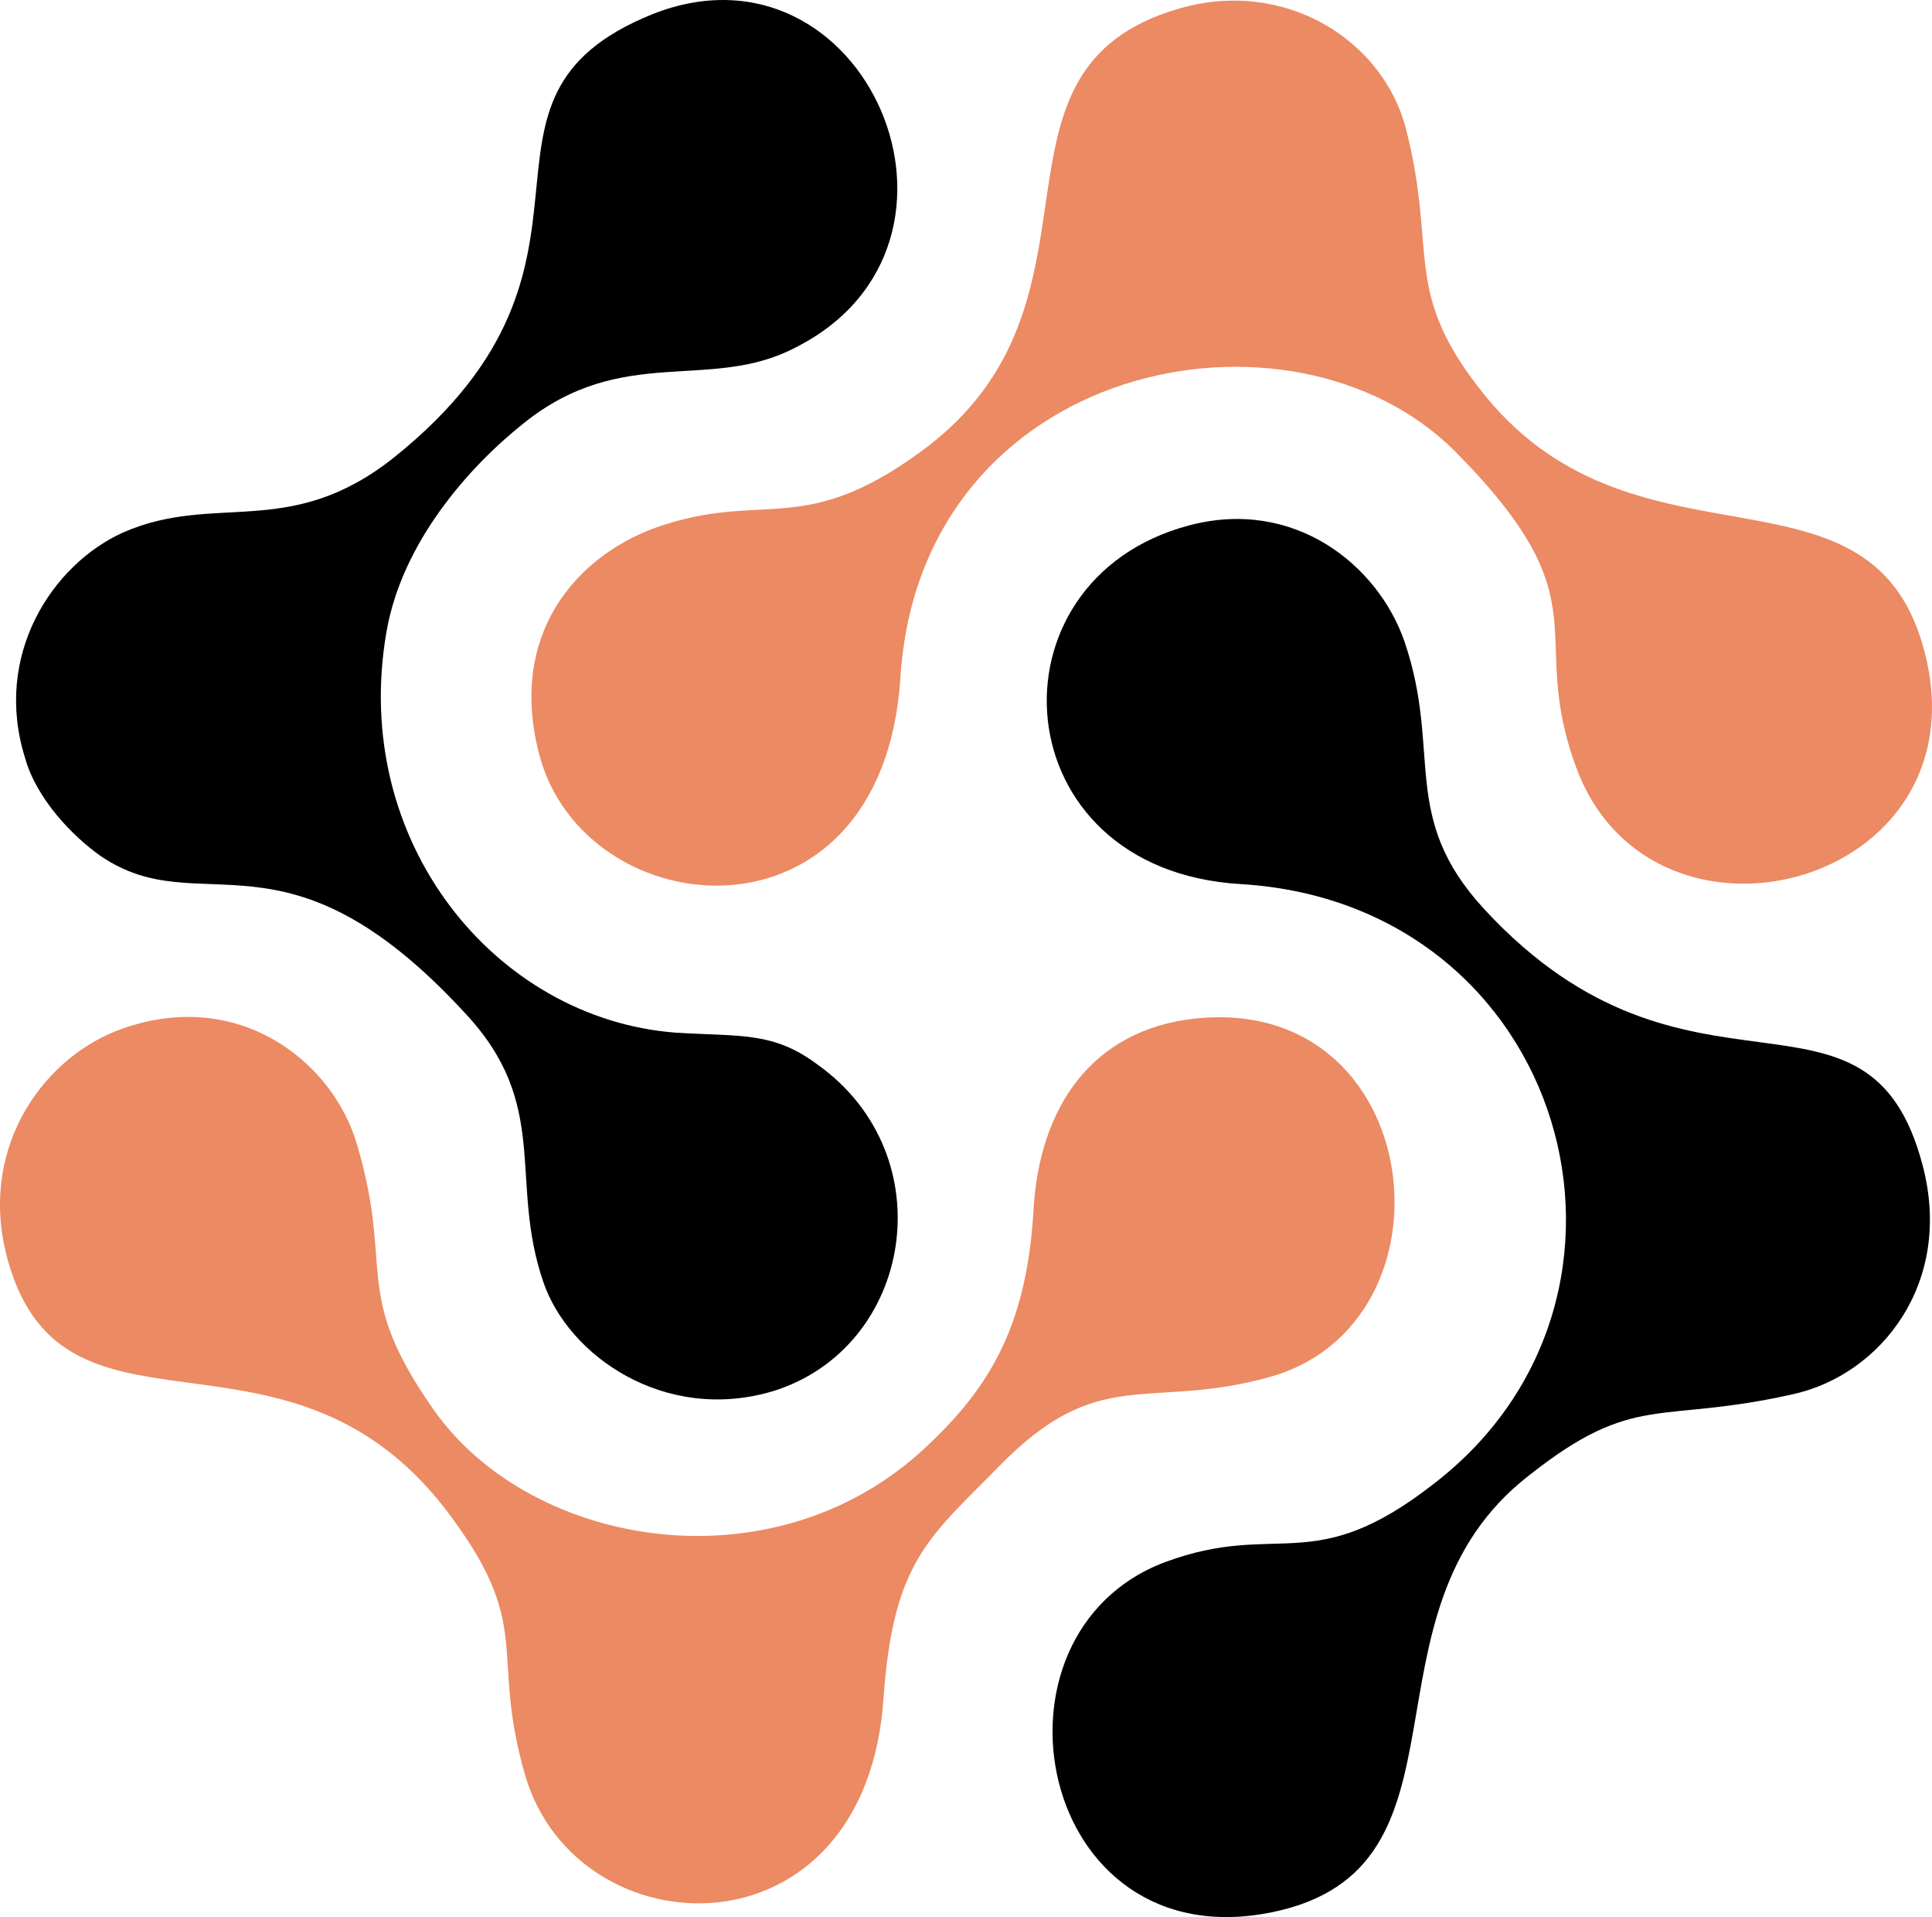
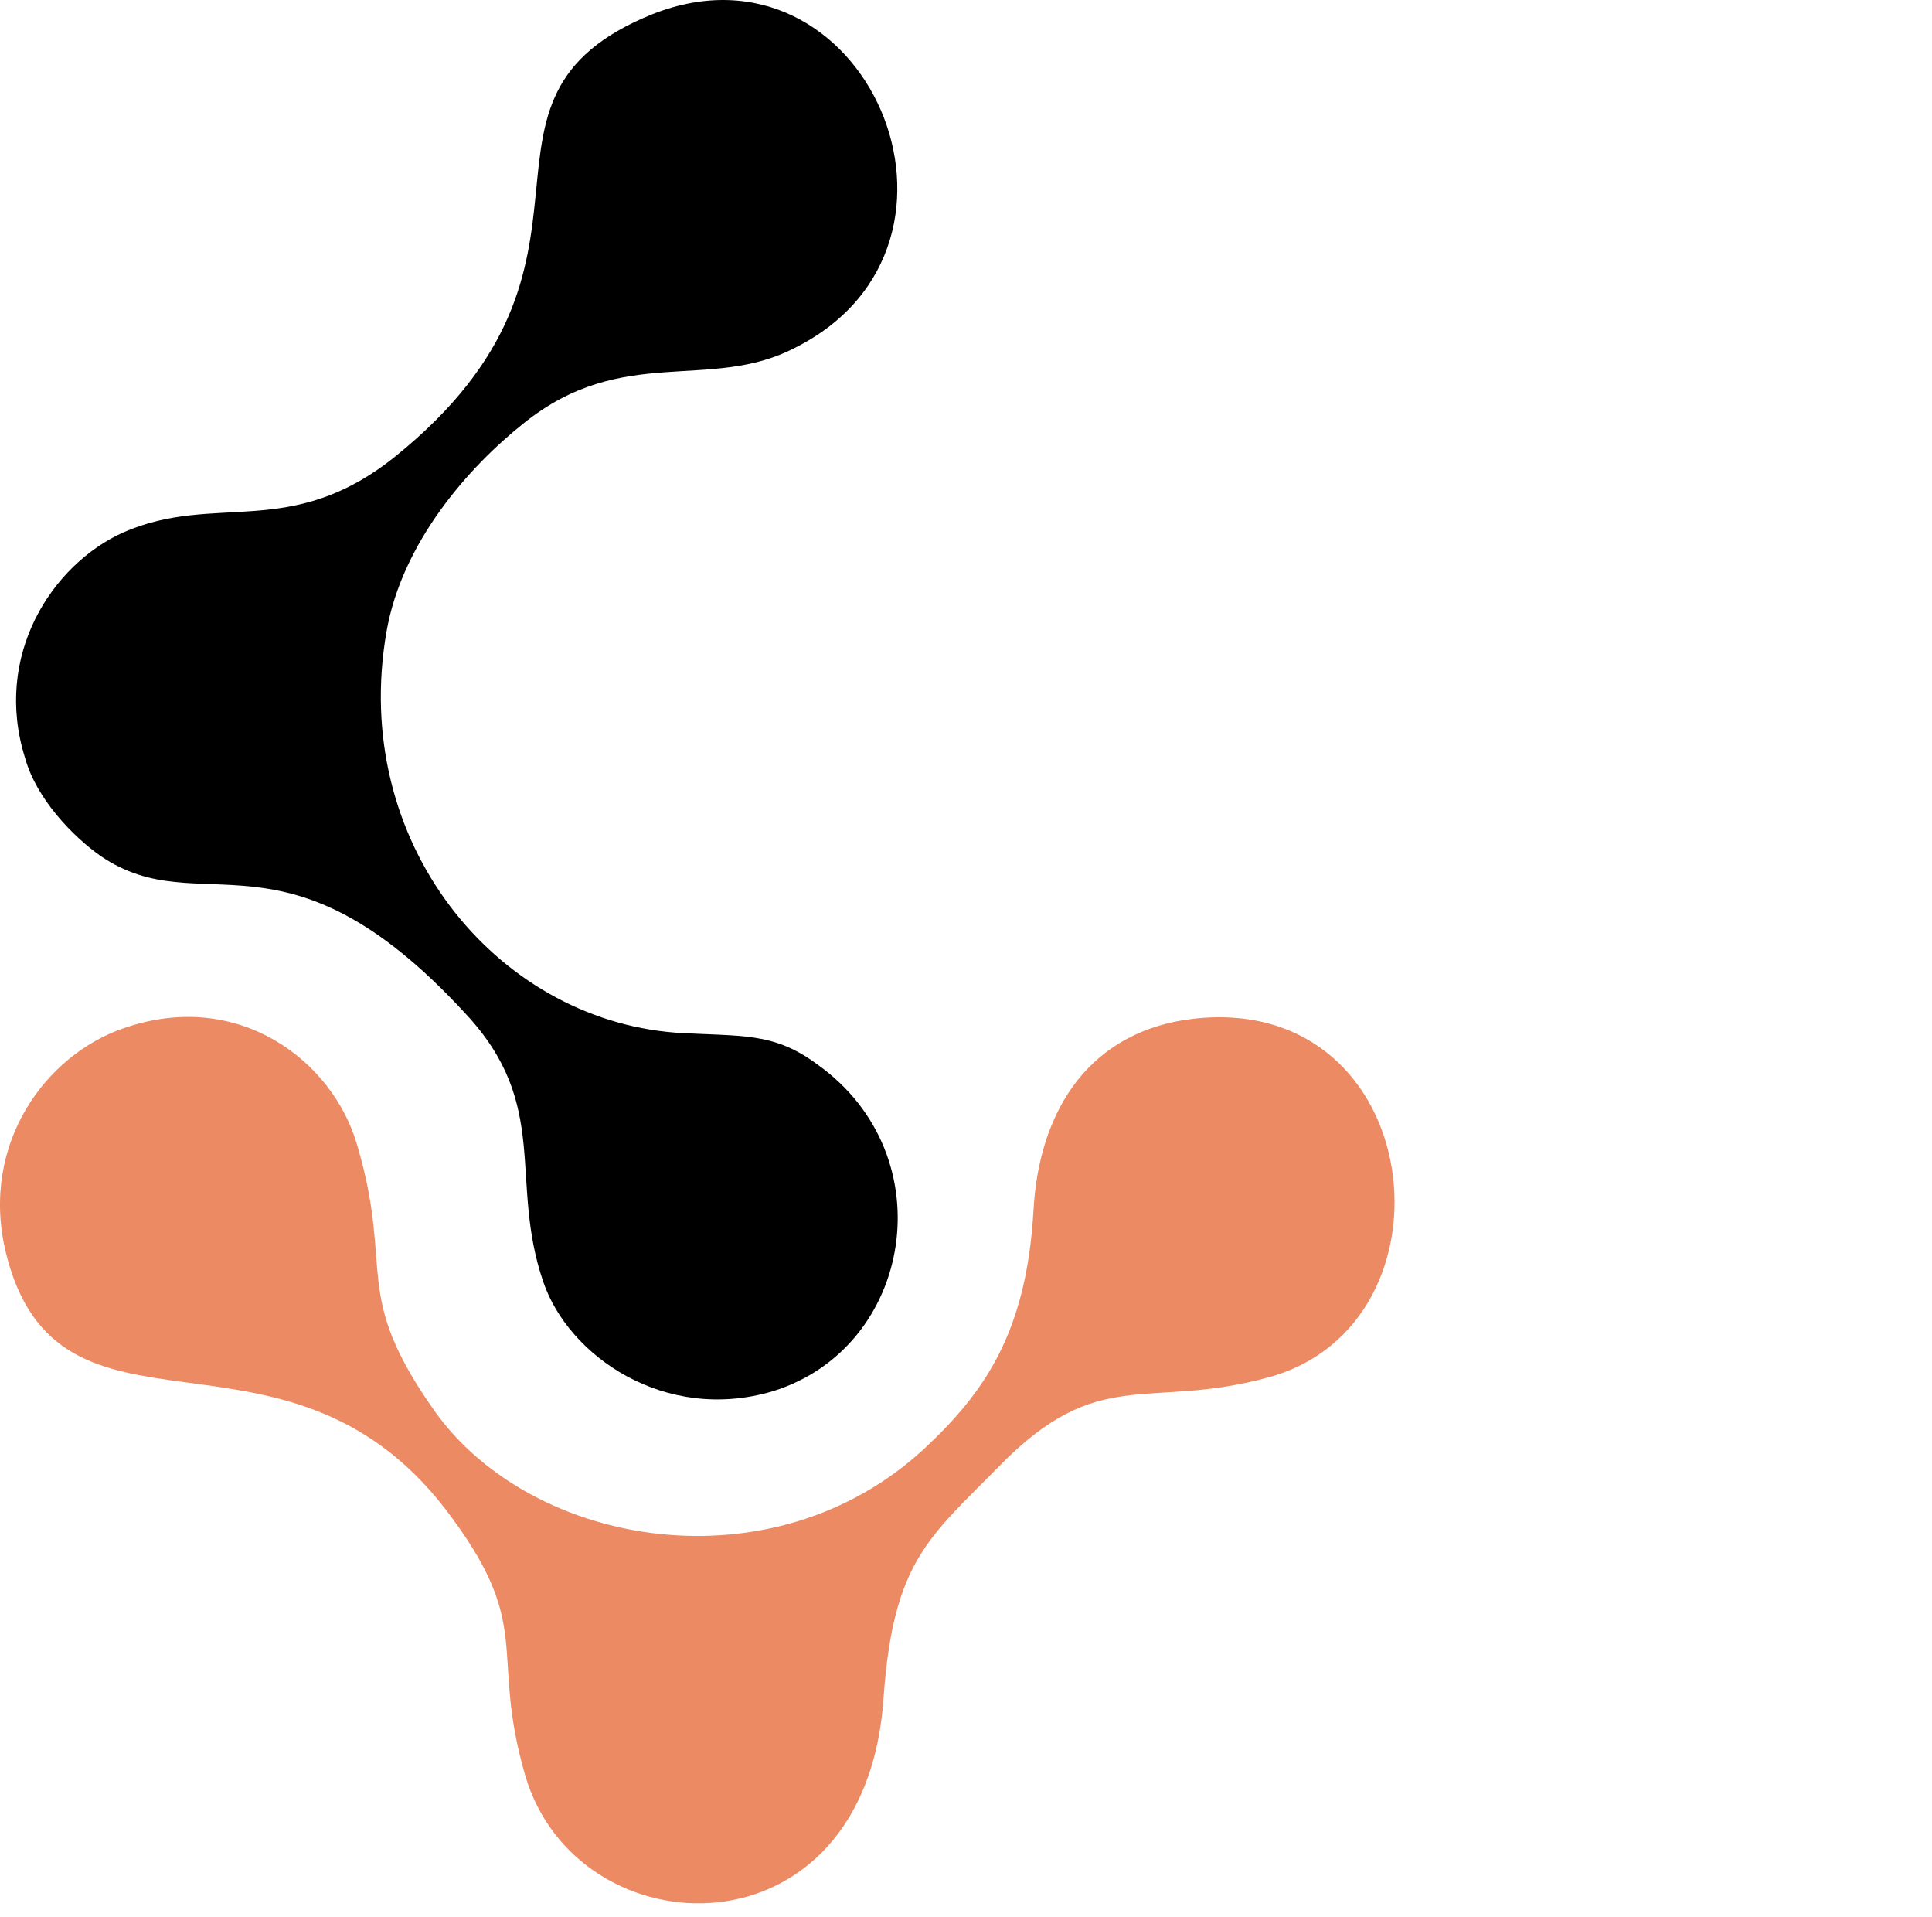
<svg xmlns="http://www.w3.org/2000/svg" version="1.1" id="Layer_1" x="0px" y="0px" width="39.104px" height="38.792px" viewBox="277.238 377.108 39.104 38.792" enable-background="new 277.238 377.108 39.104 38.792" xml:space="preserve">
  <g>
-     <path fill-rule="evenodd" clip-rule="evenodd" d="M301.301,387.741c-4.167,1.105-3.798,6.973,1.049,7.257   c6.604,0.396,8.845,8.334,3.912,12.132c-2.466,1.928-3.146,0.737-5.442,1.588c-3.855,1.445-2.608,8.05,2.154,7.087   c4.337-0.879,1.587-6.038,5.216-8.845c2.154-1.7,2.607-1.021,5.357-1.644c1.757-0.397,3.231-2.24,2.607-4.621   c-1.105-4.224-4.733-0.708-8.872-5.187c-1.729-1.871-0.851-3.175-1.616-5.415C305.128,388.535,303.427,387.174,301.301,387.741   L301.301,387.741z" />
    <path fill-rule="evenodd" clip-rule="evenodd" d="M290.445,377.394c-4.28,1.729-0.283,4.989-5.216,8.958   c-2.126,1.701-3.628,0.709-5.499,1.531c-1.446,0.652-2.636,2.495-1.984,4.564c0.227,0.822,0.964,1.587,1.531,1.984   c2.041,1.389,3.713-0.794,7.37,3.174c1.757,1.871,0.879,3.373,1.587,5.442c0.51,1.503,2.466,2.863,4.649,2.212   c2.834-0.879,3.486-4.763,0.907-6.605c-0.907-0.68-1.559-0.566-2.891-0.651c-3.628-0.284-6.577-3.855-5.839-8.107   c0.312-1.814,1.672-3.345,2.778-4.224c2.013-1.616,3.77-0.624,5.5-1.531C297.503,382.043,294.753,375.694,290.445,377.394   L290.445,377.394z" />
-     <path fill-rule="evenodd" clip-rule="evenodd" fill="#EB8A63" d="M301.103,377.281c-4.309,1.248-1.105,5.953-5.216,8.958   c-2.438,1.786-3.203,0.766-5.414,1.559c-1.587,0.595-2.948,2.154-2.324,4.564c0.907,3.515,6.945,4.082,7.313-1.531   c0.396-6.406,7.908-7.909,11.225-4.592c3.09,3.118,1.418,3.628,2.467,6.435c1.559,4.11,8.191,2.381,7.058-2.296   c-1.021-4.224-5.782-1.446-8.9-5.244c-1.729-2.126-0.964-2.863-1.616-5.414C305.242,377.933,303.257,376.657,301.103,377.281   L301.103,377.281z" />
    <path fill-rule="evenodd" clip-rule="evenodd" fill="#EB8A63" d="M279.73,397.918c-1.559,0.538-2.892,2.324-2.381,4.507   c1.049,4.365,5.613,0.964,8.901,5.216c1.843,2.409,0.879,2.834,1.616,5.386c1.049,3.6,6.917,3.798,7.257-1.588   c0.198-2.749,0.936-3.231,2.325-4.648c2.041-2.098,3.004-1.134,5.471-1.814c3.94-1.077,3.203-7.767-1.503-7.257   c-2.069,0.228-3.146,1.786-3.26,3.884c-0.142,2.438-0.964,3.657-2.211,4.819c-3.061,2.834-7.908,2.013-9.893-0.737   c-1.729-2.438-0.822-2.835-1.587-5.414C283.982,398.597,282.083,397.095,279.73,397.918L279.73,397.918z" />
  </g>
</svg>